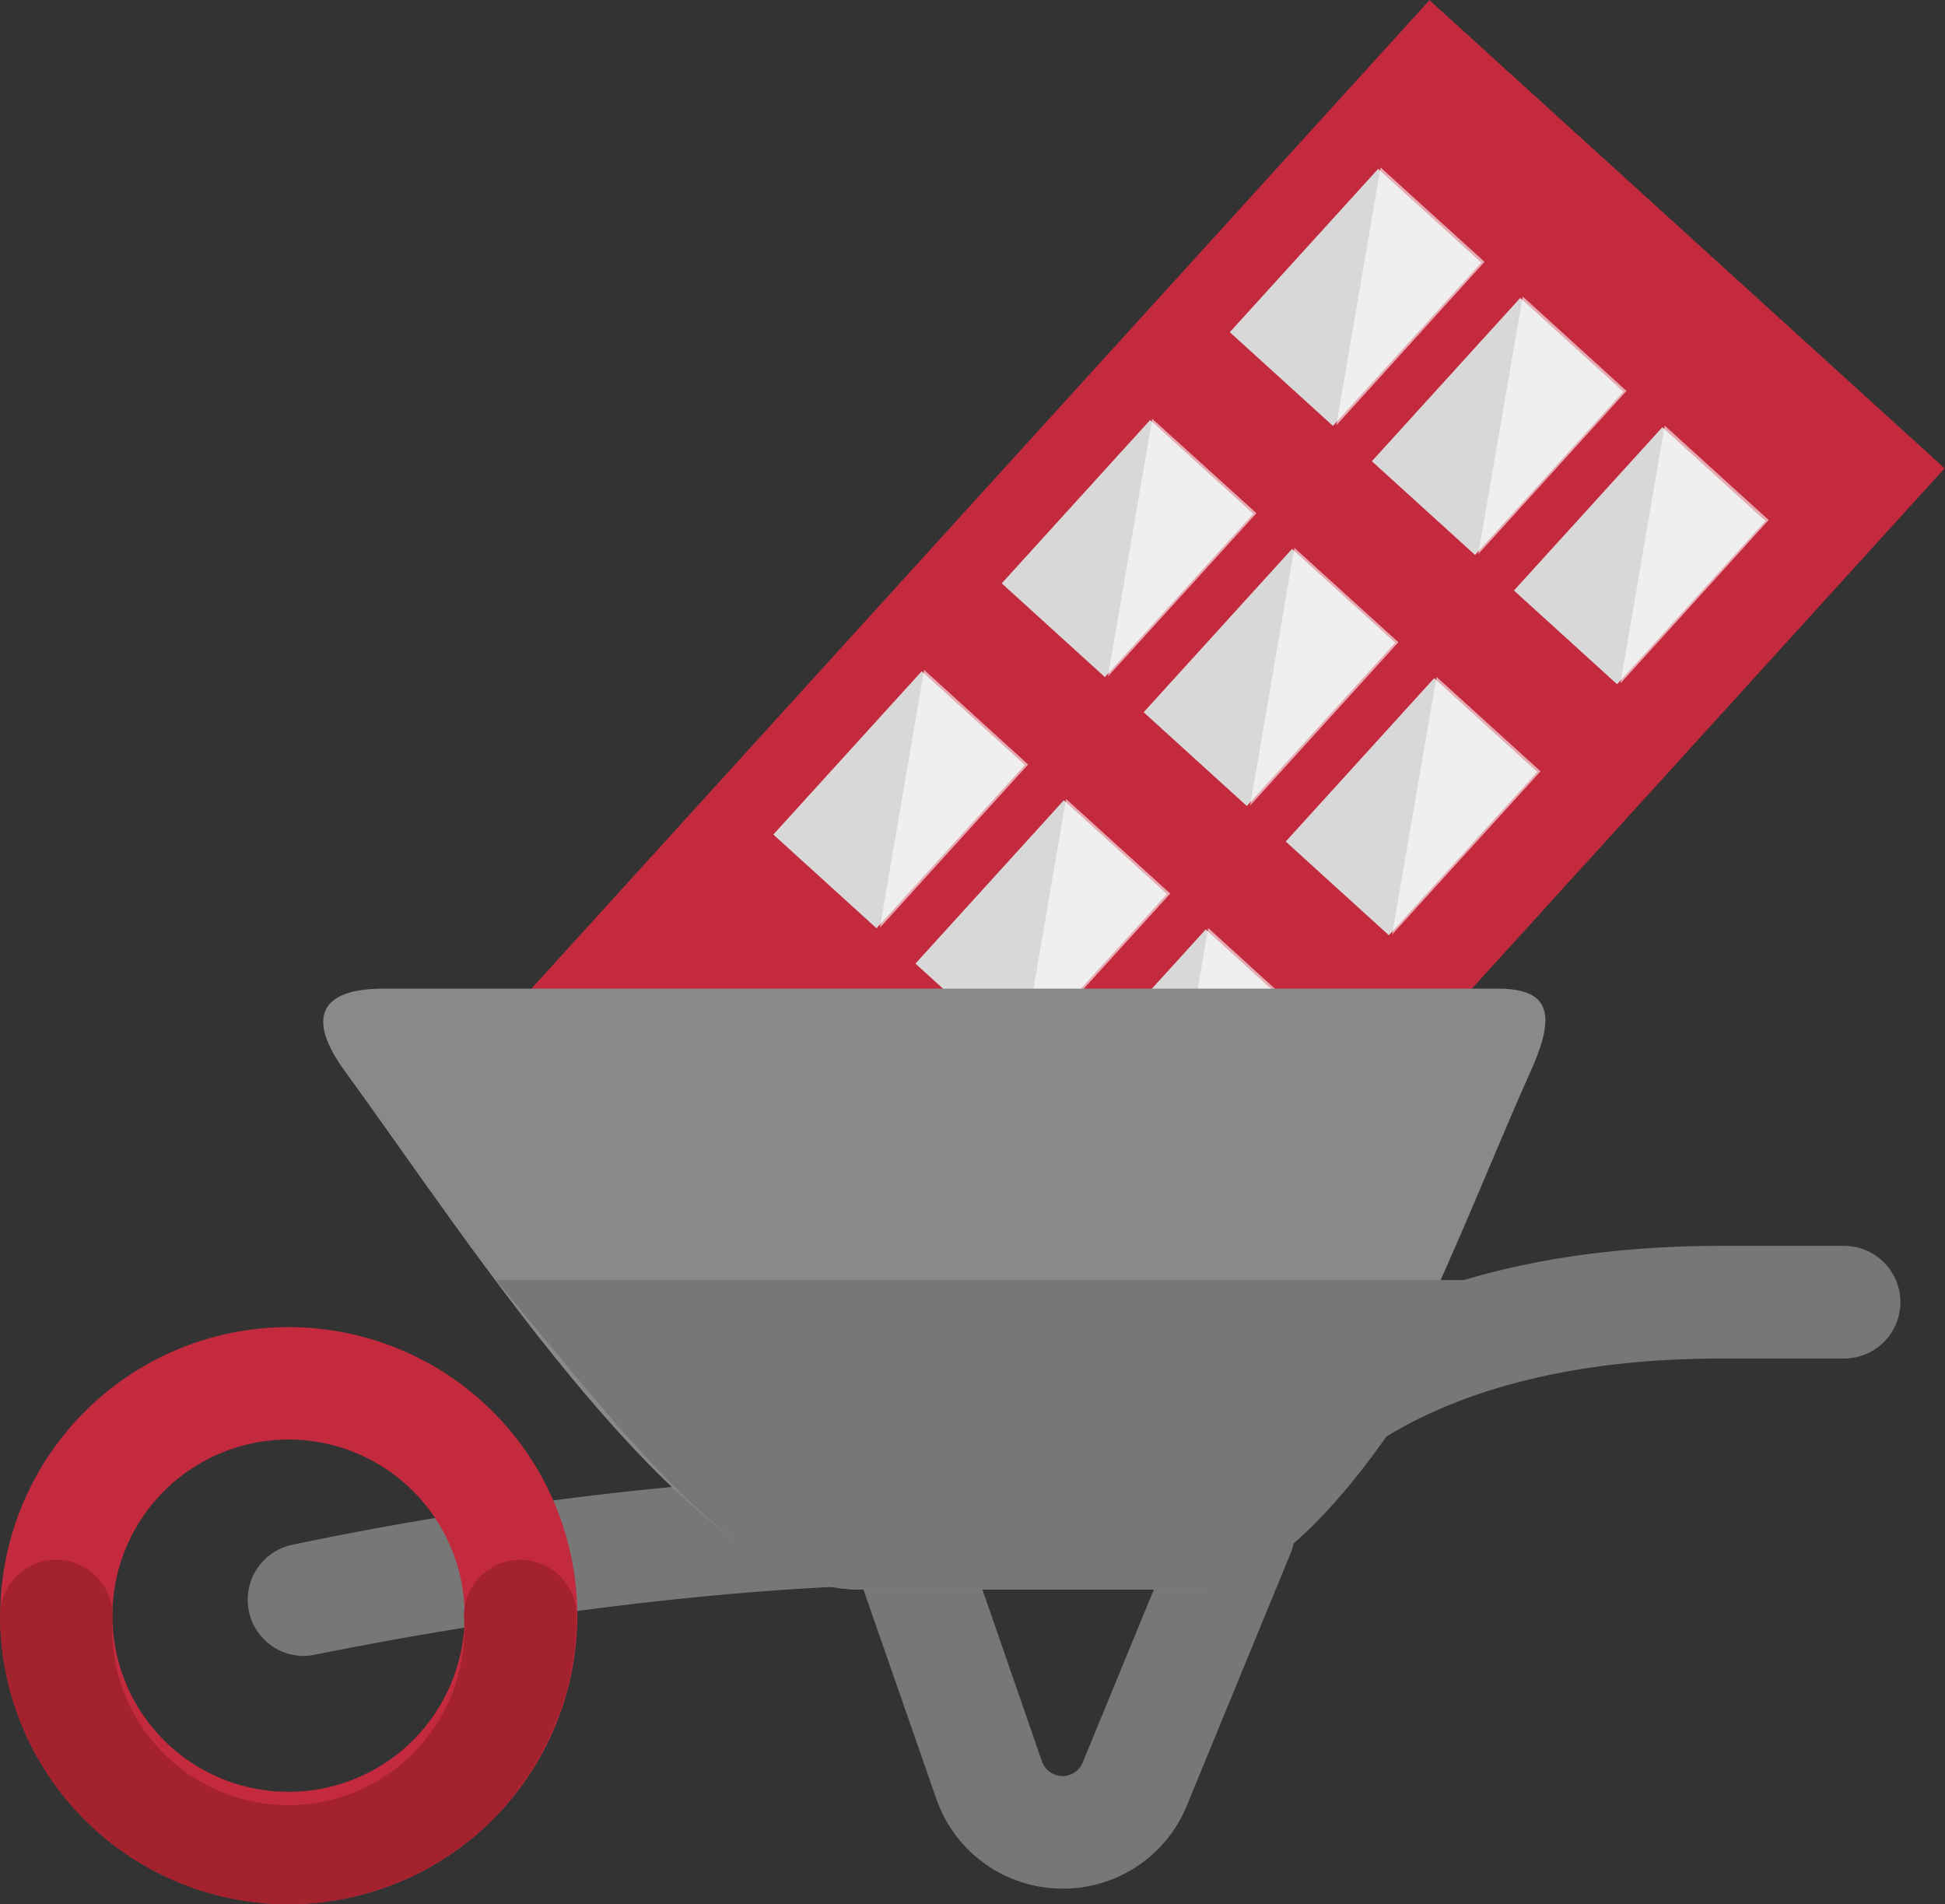
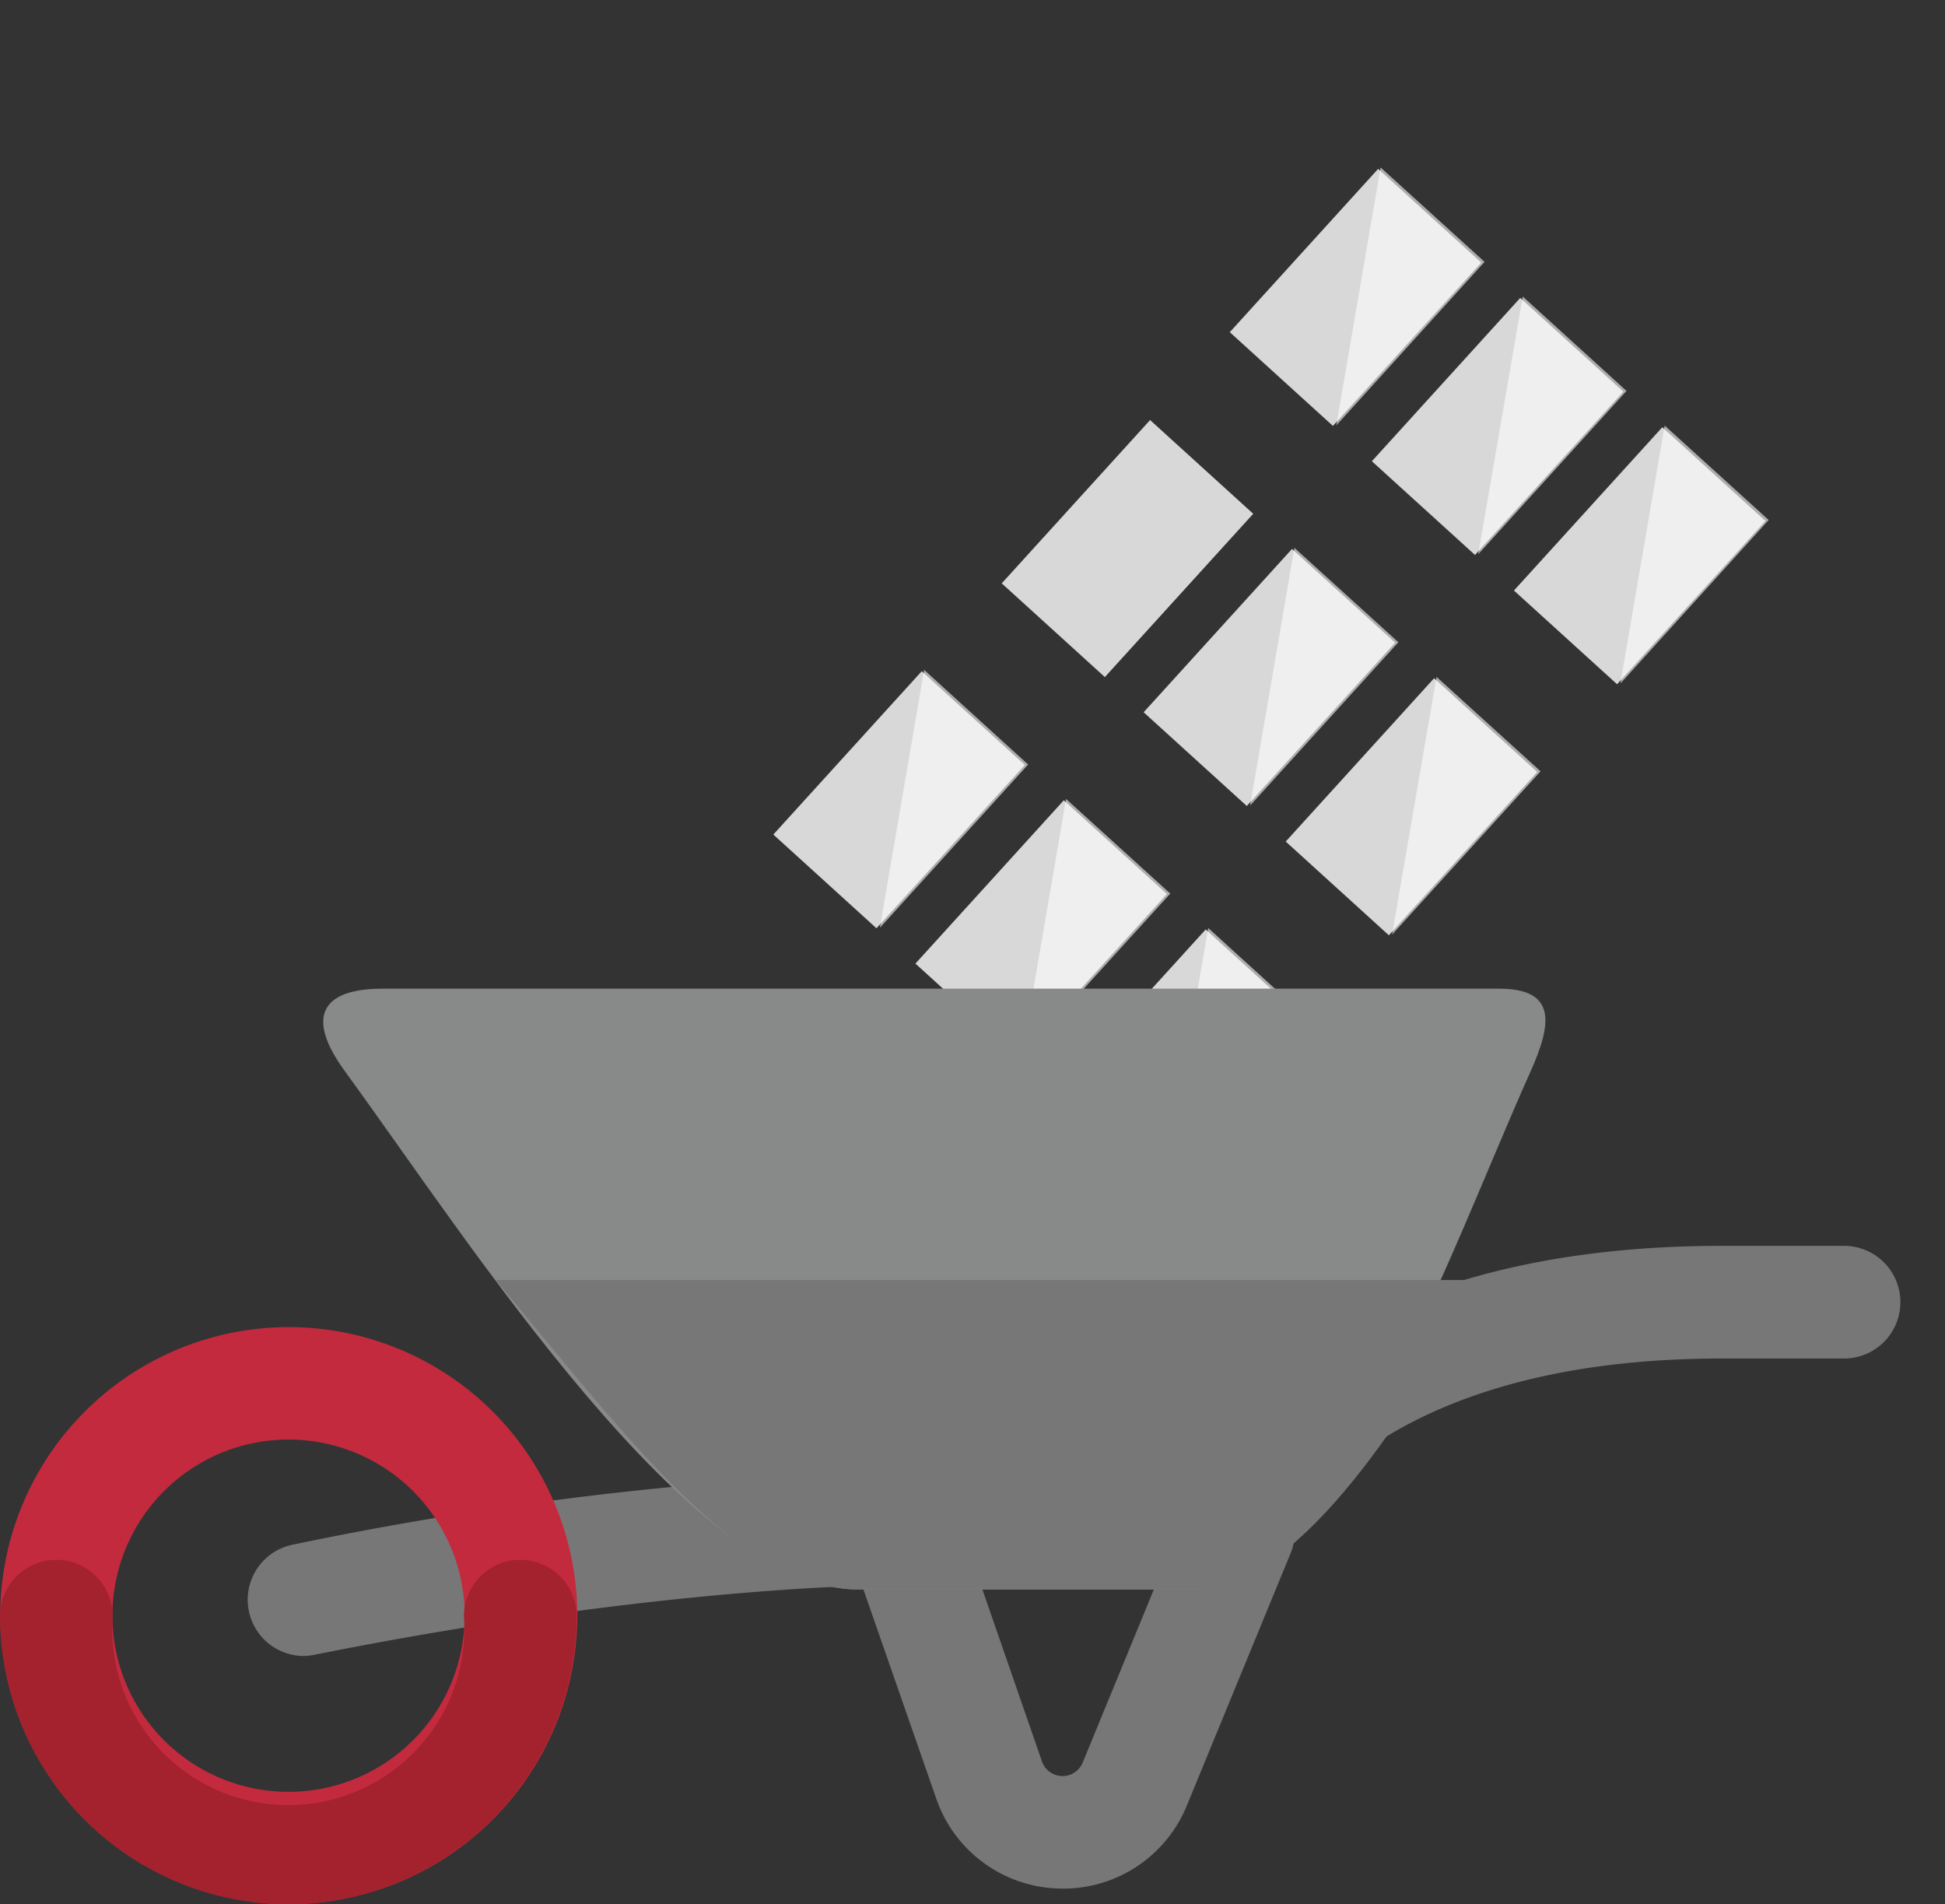
<svg xmlns="http://www.w3.org/2000/svg" viewBox="0 0 83.05 81.3">
  <rect x="0" y="0" width="83.05" height="81.3" fill="#333333" stroke="none" />
  <defs>
    <style>.cls-1{fill:#c32a3e;}.cls-2{fill:#d8d8d8;}.cls-3{fill:#fff;}.cls-3,.cls-4{opacity:0.6;}.cls-5{fill:#777;}.cls-6{fill:#a4212e;}.cls-7{fill:#888989;}</style>
  </defs>
  <title>Fichier 73</title>
  <g id="Calque_2" data-name="Calque 2">
    <g id="BP">
-       <rect class="cls-1" x="35.84" y="1.75" width="29.72" height="63.48" transform="translate(35.69 -25.39) rotate(42.26)" />
      <rect class="cls-2" x="30.17" y="46.27" width="6.1" height="12.03" transform="translate(43.79 -8.75) rotate(42.26)" />
      <rect class="cls-2" x="35.83" y="51.42" width="6.1" height="12.03" transform="translate(48.72 -11.22) rotate(42.26)" />
      <rect class="cls-2" x="35.42" y="29.44" width="5.95" height="9.42" transform="translate(32.94 -16.95) rotate(42.26)" />
      <polygon class="cls-3" points="37.57 39.61 39.46 28.6 43.9 32.64 37.57 39.61" />
      <rect class="cls-2" x="41.49" y="34.95" width="5.95" height="9.42" transform="translate(38.22 -19.6) rotate(42.26)" />
      <polygon class="cls-3" points="43.63 45.12 45.52 34.11 49.97 38.15 43.63 45.12" />
      <rect class="cls-2" x="47.55" y="40.46" width="5.95" height="9.42" transform="translate(43.5 -22.24) rotate(42.26)" />
      <polygon class="cls-3" points="49.7 50.63 51.59 39.62 56.03 43.66 49.7 50.63" />
      <rect class="cls-2" x="45.17" y="18.71" width="5.95" height="9.42" transform="translate(28.26 -26.29) rotate(42.26)" />
-       <polygon class="cls-3" points="47.31 28.88 49.2 17.88 53.65 21.91 47.31 28.88" />
      <rect class="cls-2" x="51.23" y="24.22" width="5.95" height="9.42" transform="translate(33.54 -28.94) rotate(42.26)" />
      <polygon class="cls-3" points="53.38 34.39 55.27 23.39 59.71 27.42 53.38 34.39" />
      <rect class="cls-2" x="57.3" y="29.73" width="5.95" height="9.42" transform="translate(38.82 -31.58) rotate(42.26)" />
      <polygon class="cls-3" points="59.44 39.9 61.34 28.9 65.78 32.93 59.44 39.9" />
      <rect class="cls-2" x="54.91" y="7.99" width="5.95" height="9.42" transform="translate(23.58 -35.63) rotate(42.26)" />
      <polygon class="cls-3" points="57.06 18.16 58.95 7.15 63.39 11.18 57.06 18.16" />
      <rect class="cls-2" x="60.98" y="13.5" width="5.95" height="9.42" transform="translate(28.86 -38.28) rotate(42.26)" />
      <polygon class="cls-3" points="63.12 23.66 65.02 12.66 69.45 16.69 63.12 23.66" />
      <rect class="cls-2" x="67.05" y="19.01" width="5.95" height="9.42" transform="translate(34.14 -40.92) rotate(42.26)" />
      <polygon class="cls-3" points="69.19 29.18 71.08 18.17 75.52 22.2 69.19 29.18" />
      <g class="cls-4">
        <polygon class="cls-3" points="40.67 50.93 45.18 55.03 37.09 63.94 40.67 50.93" />
        <polygon class="cls-3" points="35.01 45.79 39.52 49.89 31.43 58.8 35.01 45.79" />
      </g>
      <path class="cls-5" d="M13,70.7a2.4,2.4,0,0,1-.51-4.75,149.4,149.4,0,0,1,27.68-3.13H50.81c1.93-3.09,7.77-9.63,22.72-9.63h5.21a2.4,2.4,0,1,1,0,4.81H73.53c-15.61,0-19,8-19,8.06l-2.14-.79v2.36H40.17c-12.64,0-26.52,3-26.66,3A2.41,2.41,0,0,1,13,70.7Z" />
      <path class="cls-5" d="M45.23,80.63h0a5.7,5.7,0,0,1-5.26-3.86L36.16,65.83a2.4,2.4,0,0,1,4.54-1.57L44.49,75.2a.93.93,0,0,0,1.74.05l4.43-10.77a2.4,2.4,0,1,1,4.45,1.83L50.68,77.08A5.7,5.7,0,0,1,45.23,80.63Z" />
      <path class="cls-1" d="M12.32,81.3A12.32,12.32,0,1,1,24.65,69,12.34,12.34,0,0,1,12.32,81.3Zm0-19.84A7.52,7.52,0,1,0,19.84,69,7.52,7.52,0,0,0,12.32,61.46Z" />
-       <path class="cls-6" d="M12.32,81.3A12.34,12.34,0,0,1,0,69a2.4,2.4,0,1,1,4.81,0,7.52,7.52,0,1,0,15,0,2.4,2.4,0,0,1,4.81,0A12.34,12.34,0,0,1,12.32,81.3Z" />
+       <path class="cls-6" d="M12.32,81.3A12.34,12.34,0,0,1,0,69a2.4,2.4,0,1,1,4.81,0,7.52,7.52,0,1,0,15,0,2.4,2.4,0,0,1,4.81,0A12.34,12.34,0,0,1,12.32,81.3" />
      <path class="cls-7" d="M36.65,67.86H51c5.89,0,11-14.66,14.33-22.06,1-2.21,1.08-3.59-1.34-3.59H16.35c-2.73,0-3.25,1.29-1.64,3.5C20.18,53.22,29.52,67.86,36.65,67.86Z" />
      <path class="cls-5" d="M63.27,54.65C59.75,61.19,55.15,67.86,51,67.86H36.65c-5.15,0-10-6.67-15.48-13.21Z" />
    </g>
  </g>
</svg>